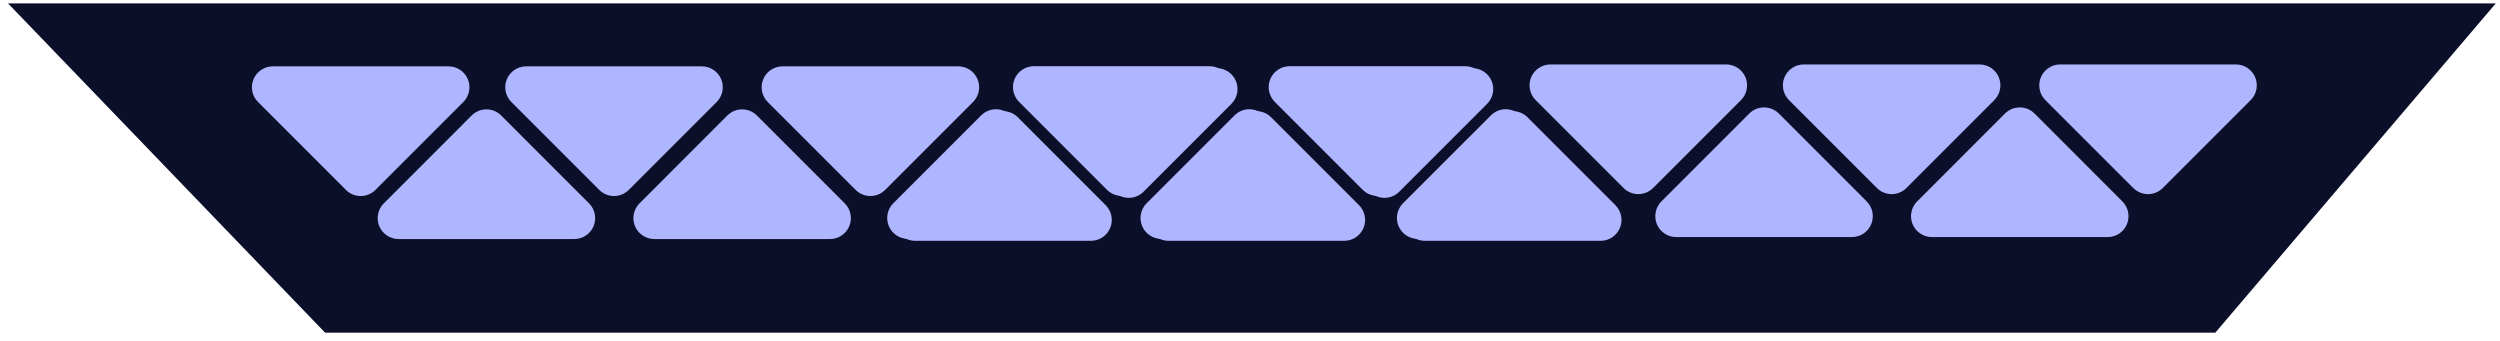
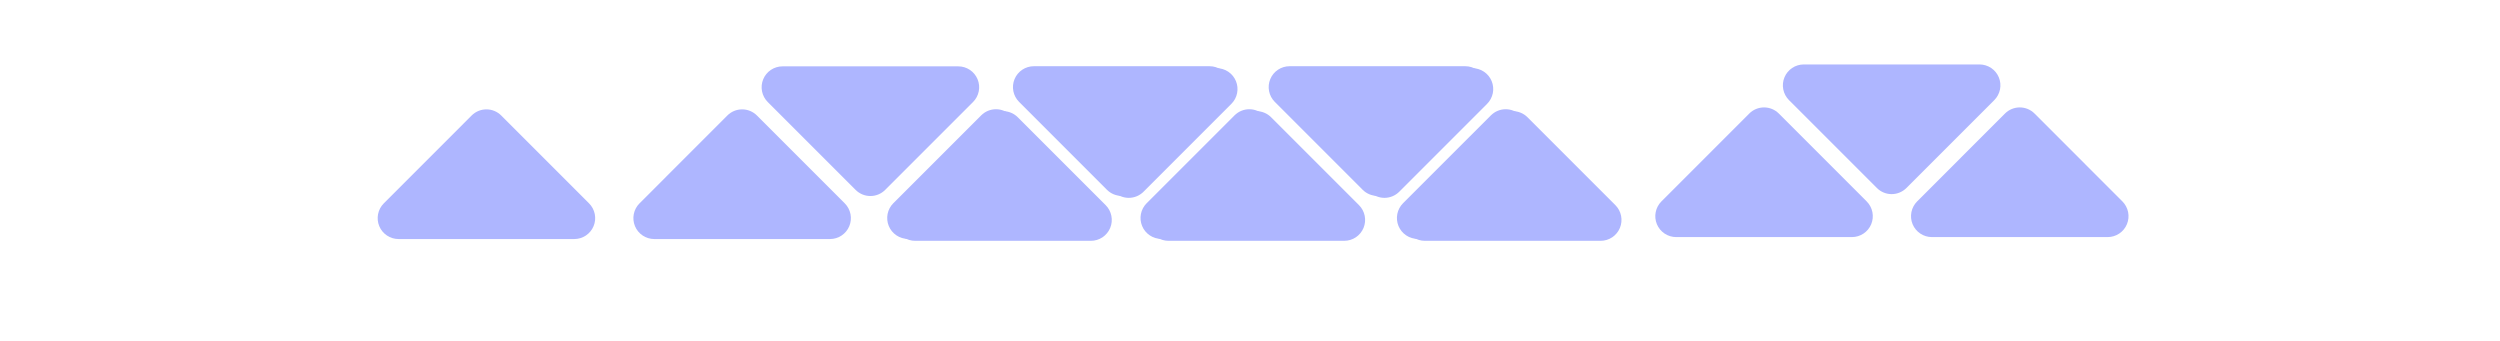
<svg xmlns="http://www.w3.org/2000/svg" width="205" height="28" viewBox="0 0 205 28" fill="none">
-   <path d="M26.656 27.277L0.656 0.277L204.656 0.277L181.656 27.277L26.656 27.277Z" fill="#0C0F29" />
  <path d="M90.087 16.666L82.88 9.459C82.721 9.3 82.532 9.174 82.325 9.088C82.117 9.001 81.894 8.957 81.669 8.957C81.444 8.957 81.222 9.001 81.014 9.088C80.806 9.174 80.617 9.3 80.458 9.459L73.251 16.666C73.012 16.906 72.849 17.211 72.783 17.543C72.717 17.875 72.751 18.22 72.88 18.533C73.01 18.846 73.229 19.113 73.511 19.301C73.792 19.49 74.123 19.59 74.462 19.59H88.876C89.215 19.59 89.546 19.49 89.828 19.301C90.109 19.113 90.328 18.846 90.458 18.533C90.588 18.22 90.621 17.875 90.555 17.543C90.489 17.211 90.326 16.906 90.087 16.666Z" fill="#AEB6FF" />
  <path d="M100.397 8.354L93.192 15.561C93.033 15.72 92.844 15.847 92.636 15.933C92.428 16.019 92.206 16.063 91.98 16.063C91.755 16.063 91.532 16.019 91.324 15.933C91.116 15.847 90.927 15.72 90.768 15.561L83.564 8.354C83.324 8.114 83.161 7.809 83.095 7.477C83.029 7.145 83.063 6.8 83.193 6.488C83.322 6.175 83.542 5.907 83.823 5.719C84.105 5.531 84.436 5.43 84.774 5.43L99.186 5.43C99.525 5.43 99.856 5.531 100.137 5.719C100.419 5.907 100.638 6.175 100.768 6.488C100.897 6.8 100.931 7.145 100.865 7.477C100.799 7.809 100.636 8.114 100.397 8.354Z" fill="#AEB6FF" />
  <path d="M110.861 16.666L103.653 9.459C103.494 9.3 103.306 9.174 103.098 9.088C102.89 9.001 102.668 8.957 102.443 8.957C102.218 8.957 101.995 9.001 101.787 9.088C101.579 9.174 101.391 9.3 101.232 9.459L94.025 16.666C93.785 16.906 93.622 17.211 93.556 17.543C93.49 17.875 93.524 18.22 93.654 18.533C93.783 18.846 94.003 19.113 94.284 19.301C94.566 19.49 94.897 19.59 95.235 19.59H109.65C109.988 19.59 110.319 19.49 110.601 19.301C110.882 19.113 111.102 18.846 111.231 18.533C111.361 18.22 111.395 17.875 111.329 17.543C111.263 17.211 111.1 16.906 110.861 16.666Z" fill="#AEB6FF" />
  <path d="M121.366 8.354L114.161 15.561C114.002 15.72 113.813 15.847 113.605 15.933C113.397 16.019 113.174 16.063 112.949 16.063C112.724 16.063 112.501 16.019 112.293 15.933C112.085 15.847 111.896 15.72 111.737 15.561L104.532 8.354C104.293 8.114 104.13 7.809 104.064 7.477C103.998 7.145 104.032 6.8 104.162 6.488C104.291 6.175 104.511 5.907 104.792 5.719C105.074 5.531 105.404 5.43 105.743 5.43L120.155 5.43C120.494 5.43 120.825 5.531 121.106 5.719C121.388 5.907 121.607 6.175 121.737 6.488C121.866 6.8 121.9 7.145 121.834 7.477C121.768 7.809 121.605 8.114 121.366 8.354Z" fill="#AEB6FF" />
  <path d="M131.884 16.666L124.677 9.459C124.518 9.3 124.329 9.174 124.121 9.088C123.914 9.001 123.691 8.957 123.466 8.957C123.241 8.957 123.018 9.001 122.811 9.088C122.603 9.174 122.414 9.3 122.255 9.459L115.048 16.666C114.809 16.906 114.646 17.211 114.58 17.543C114.514 17.875 114.548 18.22 114.677 18.533C114.807 18.846 115.026 19.113 115.308 19.301C115.589 19.49 115.92 19.59 116.259 19.59H130.673C131.012 19.59 131.343 19.49 131.624 19.301C131.906 19.113 132.125 18.846 132.255 18.533C132.384 18.22 132.418 17.875 132.352 17.543C132.286 17.211 132.123 16.906 131.884 16.666Z" fill="#AEB6FF" />
-   <path d="M142.759 8.209L135.552 15.416C135.393 15.575 135.204 15.701 134.996 15.787C134.789 15.874 134.566 15.918 134.341 15.918C134.116 15.918 133.893 15.874 133.686 15.787C133.478 15.701 133.289 15.575 133.13 15.416L125.923 8.209C125.684 7.969 125.521 7.664 125.455 7.332C125.389 6.999 125.423 6.655 125.552 6.342C125.682 6.029 125.901 5.762 126.183 5.574C126.464 5.385 126.795 5.285 127.134 5.284L141.548 5.284C141.887 5.285 142.218 5.385 142.499 5.574C142.781 5.762 143 6.029 143.13 6.342C143.259 6.655 143.293 6.999 143.227 7.332C143.161 7.664 142.998 7.969 142.759 8.209Z" fill="#AEB6FF" />
  <path d="M153.069 16.517L145.864 9.31C145.705 9.151 145.516 9.024 145.308 8.938C145.1 8.852 144.877 8.808 144.652 8.808C144.427 8.808 144.204 8.852 143.996 8.938C143.788 9.024 143.599 9.151 143.44 9.31L136.235 16.517C135.996 16.757 135.833 17.062 135.767 17.394C135.701 17.726 135.735 18.071 135.865 18.384C135.994 18.697 136.214 18.964 136.495 19.152C136.777 19.34 137.108 19.441 137.446 19.441L151.858 19.441C152.197 19.441 152.528 19.34 152.809 19.152C153.091 18.964 153.31 18.697 153.44 18.384C153.569 18.071 153.603 17.726 153.537 17.394C153.471 17.062 153.308 16.757 153.069 16.517Z" fill="#AEB6FF" />
  <path d="M163.532 8.209L156.325 15.416C156.166 15.575 155.978 15.701 155.77 15.787C155.562 15.874 155.339 15.918 155.114 15.918C154.89 15.918 154.667 15.874 154.459 15.787C154.251 15.701 154.063 15.575 153.904 15.416L146.696 8.209C146.457 7.969 146.294 7.664 146.228 7.332C146.162 6.999 146.196 6.655 146.326 6.342C146.455 6.029 146.675 5.762 146.956 5.574C147.238 5.385 147.569 5.285 147.907 5.284L162.322 5.284C162.66 5.285 162.991 5.385 163.273 5.574C163.554 5.762 163.774 6.029 163.903 6.342C164.033 6.655 164.067 6.999 164.001 7.332C163.935 7.664 163.772 7.969 163.532 8.209Z" fill="#AEB6FF" />
  <path d="M174.038 16.517L166.833 9.31C166.674 9.151 166.485 9.024 166.277 8.938C166.069 8.852 165.846 8.808 165.621 8.808C165.396 8.808 165.173 8.852 164.965 8.938C164.757 9.024 164.568 9.151 164.409 9.31L157.204 16.517C156.965 16.757 156.802 17.062 156.736 17.394C156.67 17.726 156.704 18.071 156.833 18.384C156.963 18.697 157.182 18.964 157.464 19.152C157.745 19.34 158.076 19.441 158.415 19.441L172.827 19.441C173.166 19.441 173.497 19.34 173.778 19.152C174.06 18.964 174.279 18.697 174.408 18.384C174.538 18.071 174.572 17.726 174.506 17.394C174.44 17.062 174.277 16.757 174.038 16.517Z" fill="#AEB6FF" />
-   <path d="M184.556 8.209L177.349 15.416C177.19 15.575 177.001 15.701 176.793 15.787C176.586 15.874 176.363 15.918 176.138 15.918C175.913 15.918 175.69 15.874 175.483 15.787C175.275 15.701 175.086 15.575 174.927 15.416L167.72 8.209C167.481 7.969 167.318 7.664 167.252 7.332C167.186 6.999 167.22 6.655 167.349 6.342C167.479 6.029 167.698 5.762 167.98 5.574C168.261 5.385 168.592 5.285 168.931 5.284L183.345 5.284C183.684 5.285 184.015 5.385 184.296 5.574C184.578 5.762 184.797 6.029 184.927 6.342C185.056 6.655 185.09 6.999 185.024 7.332C184.958 7.664 184.795 7.969 184.556 8.209Z" fill="#AEB6FF" />
-   <path d="M37.993 8.365L30.786 15.572C30.627 15.731 30.439 15.857 30.231 15.944C30.023 16.03 29.8 16.074 29.575 16.074C29.351 16.074 29.128 16.03 28.92 15.944C28.712 15.857 28.523 15.731 28.365 15.572L21.157 8.365C20.918 8.125 20.755 7.82 20.689 7.488C20.623 7.156 20.657 6.811 20.787 6.499C20.916 6.186 21.136 5.918 21.417 5.73C21.698 5.542 22.029 5.441 22.368 5.441L36.783 5.441C37.121 5.441 37.452 5.542 37.734 5.73C38.015 5.918 38.235 6.186 38.364 6.499C38.494 6.811 38.528 7.156 38.462 7.488C38.396 7.82 38.233 8.125 37.993 8.365Z" fill="#AEB6FF" />
  <path d="M48.303 16.677L41.099 9.47C40.94 9.311 40.751 9.185 40.543 9.098C40.335 9.012 40.112 8.968 39.887 8.968C39.661 8.968 39.438 9.012 39.231 9.098C39.023 9.185 38.834 9.311 38.675 9.47L31.47 16.677C31.231 16.917 31.068 17.222 31.002 17.554C30.936 17.887 30.97 18.231 31.099 18.544C31.229 18.857 31.448 19.124 31.73 19.312C32.011 19.501 32.342 19.601 32.681 19.602L47.093 19.602C47.431 19.601 47.762 19.501 48.044 19.312C48.325 19.124 48.544 18.857 48.674 18.544C48.804 18.231 48.838 17.887 48.772 17.554C48.706 17.222 48.543 16.917 48.303 16.677Z" fill="#AEB6FF" />
-   <path d="M58.767 8.365L51.56 15.572C51.401 15.731 51.212 15.857 51.004 15.944C50.796 16.03 50.574 16.074 50.349 16.074C50.124 16.074 49.901 16.03 49.693 15.944C49.486 15.857 49.297 15.731 49.138 15.572L41.931 8.365C41.691 8.125 41.529 7.82 41.462 7.488C41.397 7.156 41.431 6.811 41.56 6.499C41.69 6.186 41.909 5.918 42.191 5.73C42.472 5.542 42.803 5.441 43.142 5.441L57.556 5.441C57.895 5.441 58.226 5.542 58.507 5.73C58.789 5.918 59.008 6.186 59.138 6.499C59.267 6.811 59.301 7.156 59.235 7.488C59.169 7.82 59.006 8.125 58.767 8.365Z" fill="#AEB6FF" />
  <path d="M69.272 16.677L62.067 9.47C61.908 9.311 61.719 9.185 61.511 9.098C61.303 9.012 61.081 8.968 60.855 8.968C60.63 8.968 60.407 9.012 60.199 9.098C59.991 9.185 59.802 9.311 59.643 9.47L52.439 16.677C52.199 16.917 52.036 17.222 51.97 17.554C51.904 17.887 51.938 18.231 52.068 18.544C52.197 18.857 52.417 19.124 52.698 19.312C52.98 19.501 53.311 19.601 53.649 19.602L68.061 19.602C68.4 19.601 68.731 19.501 69.012 19.312C69.294 19.124 69.513 18.857 69.643 18.544C69.772 18.231 69.806 17.887 69.74 17.554C69.674 17.222 69.511 16.917 69.272 16.677Z" fill="#AEB6FF" />
  <path d="M79.79 8.365L72.583 15.572C72.424 15.731 72.235 15.857 72.028 15.944C71.82 16.03 71.597 16.074 71.372 16.074C71.147 16.074 70.925 16.03 70.717 15.944C70.509 15.857 70.32 15.731 70.162 15.572L62.954 8.365C62.715 8.125 62.552 7.82 62.486 7.488C62.42 7.156 62.454 6.811 62.584 6.499C62.713 6.186 62.932 5.918 63.214 5.73C63.495 5.542 63.826 5.441 64.165 5.441L78.579 5.441C78.918 5.441 79.249 5.542 79.531 5.73C79.812 5.918 80.031 6.186 80.161 6.499C80.291 6.811 80.325 7.156 80.258 7.488C80.193 7.82 80.03 8.125 79.79 8.365Z" fill="#AEB6FF" />
  <path d="M90.665 16.823L83.458 9.615C83.299 9.456 83.11 9.33 82.903 9.244C82.695 9.158 82.472 9.113 82.247 9.113C82.022 9.113 81.8 9.158 81.592 9.244C81.384 9.33 81.195 9.456 81.037 9.615L73.829 16.823C73.59 17.062 73.427 17.367 73.361 17.7C73.295 18.032 73.329 18.376 73.459 18.689C73.588 19.002 73.807 19.269 74.089 19.458C74.37 19.646 74.701 19.747 75.04 19.747H89.454C89.793 19.747 90.124 19.646 90.406 19.458C90.687 19.269 90.906 19.002 91.036 18.689C91.166 18.376 91.2 18.032 91.133 17.7C91.068 17.367 90.905 17.062 90.665 16.823Z" fill="#AEB6FF" />
  <path d="M100.975 8.514L93.77 15.721C93.611 15.88 93.422 16.007 93.215 16.093C93.007 16.179 92.784 16.224 92.558 16.224C92.333 16.224 92.11 16.179 91.902 16.093C91.695 16.007 91.505 15.88 91.346 15.721L84.142 8.514C83.902 8.274 83.74 7.969 83.674 7.637C83.608 7.305 83.641 6.961 83.771 6.648C83.9 6.335 84.12 6.067 84.401 5.879C84.683 5.691 85.014 5.59 85.353 5.59L99.764 5.59C100.103 5.59 100.434 5.691 100.716 5.879C100.997 6.067 101.216 6.335 101.346 6.648C101.476 6.961 101.509 7.305 101.443 7.637C101.377 7.969 101.215 8.274 100.975 8.514Z" fill="#AEB6FF" />
  <path d="M111.439 16.823L104.231 9.615C104.073 9.456 103.884 9.33 103.676 9.244C103.468 9.158 103.246 9.113 103.021 9.113C102.796 9.113 102.573 9.158 102.365 9.244C102.158 9.33 101.969 9.456 101.81 9.615L94.603 16.823C94.363 17.062 94.2 17.367 94.134 17.7C94.068 18.032 94.102 18.376 94.232 18.689C94.362 19.002 94.581 19.269 94.862 19.458C95.144 19.646 95.475 19.747 95.813 19.747H110.228C110.567 19.747 110.898 19.646 111.179 19.458C111.461 19.269 111.68 19.002 111.81 18.689C111.939 18.376 111.973 18.032 111.907 17.7C111.841 17.367 111.678 17.062 111.439 16.823Z" fill="#AEB6FF" />
  <path d="M121.944 8.514L114.739 15.721C114.58 15.88 114.391 16.007 114.183 16.093C113.975 16.179 113.752 16.224 113.527 16.224C113.302 16.224 113.079 16.179 112.871 16.093C112.663 16.007 112.474 15.88 112.315 15.721L105.11 8.514C104.871 8.274 104.708 7.969 104.642 7.637C104.576 7.305 104.61 6.961 104.74 6.648C104.869 6.335 105.089 6.067 105.37 5.879C105.652 5.691 105.983 5.59 106.321 5.59L120.733 5.59C121.072 5.59 121.403 5.691 121.684 5.879C121.966 6.067 122.185 6.335 122.315 6.648C122.444 6.961 122.478 7.305 122.412 7.637C122.346 7.969 122.183 8.274 121.944 8.514Z" fill="#AEB6FF" />
  <path d="M132.462 16.823L125.255 9.615C125.096 9.456 124.907 9.33 124.7 9.244C124.492 9.158 124.269 9.113 124.044 9.113C123.819 9.113 123.597 9.158 123.389 9.244C123.181 9.33 122.992 9.456 122.833 9.615L115.626 16.823C115.387 17.062 115.224 17.367 115.158 17.7C115.092 18.032 115.126 18.376 115.255 18.689C115.385 19.002 115.604 19.269 115.886 19.458C116.167 19.646 116.498 19.747 116.837 19.747H131.251C131.59 19.747 131.921 19.646 132.203 19.458C132.484 19.269 132.703 19.002 132.833 18.689C132.962 18.376 132.996 18.032 132.93 17.7C132.864 17.367 132.701 17.062 132.462 16.823Z" fill="#AEB6FF" />
</svg>